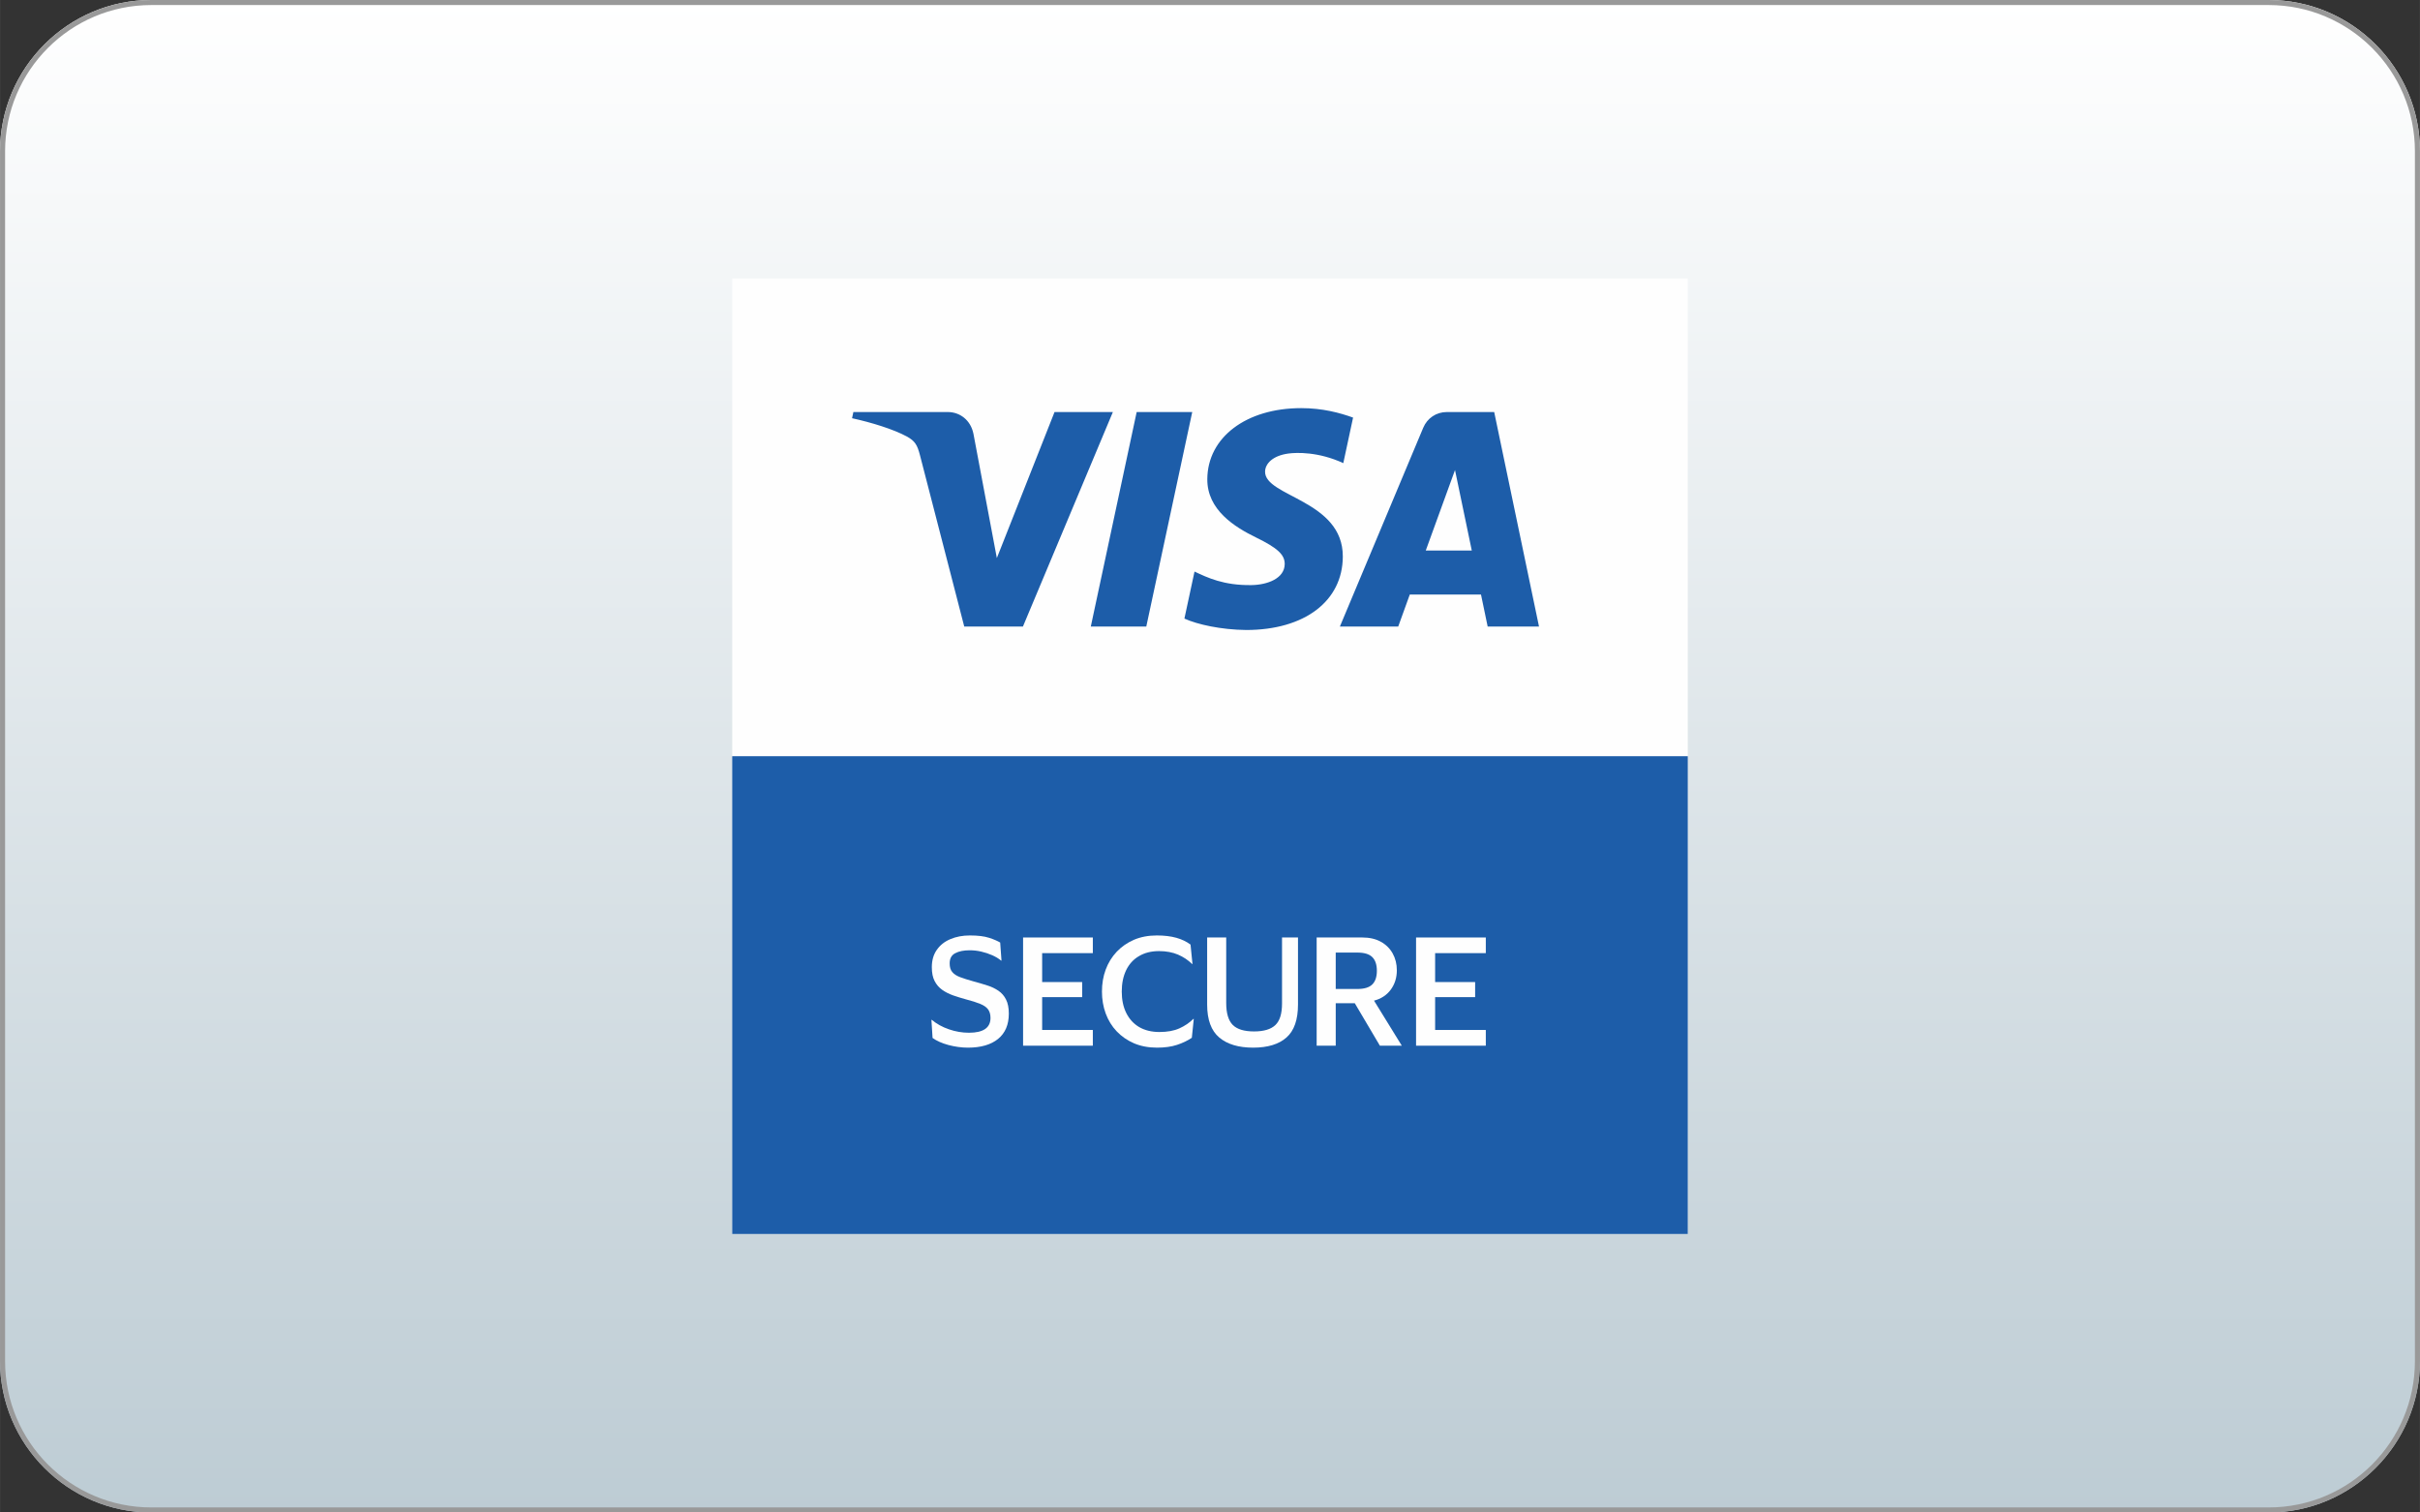
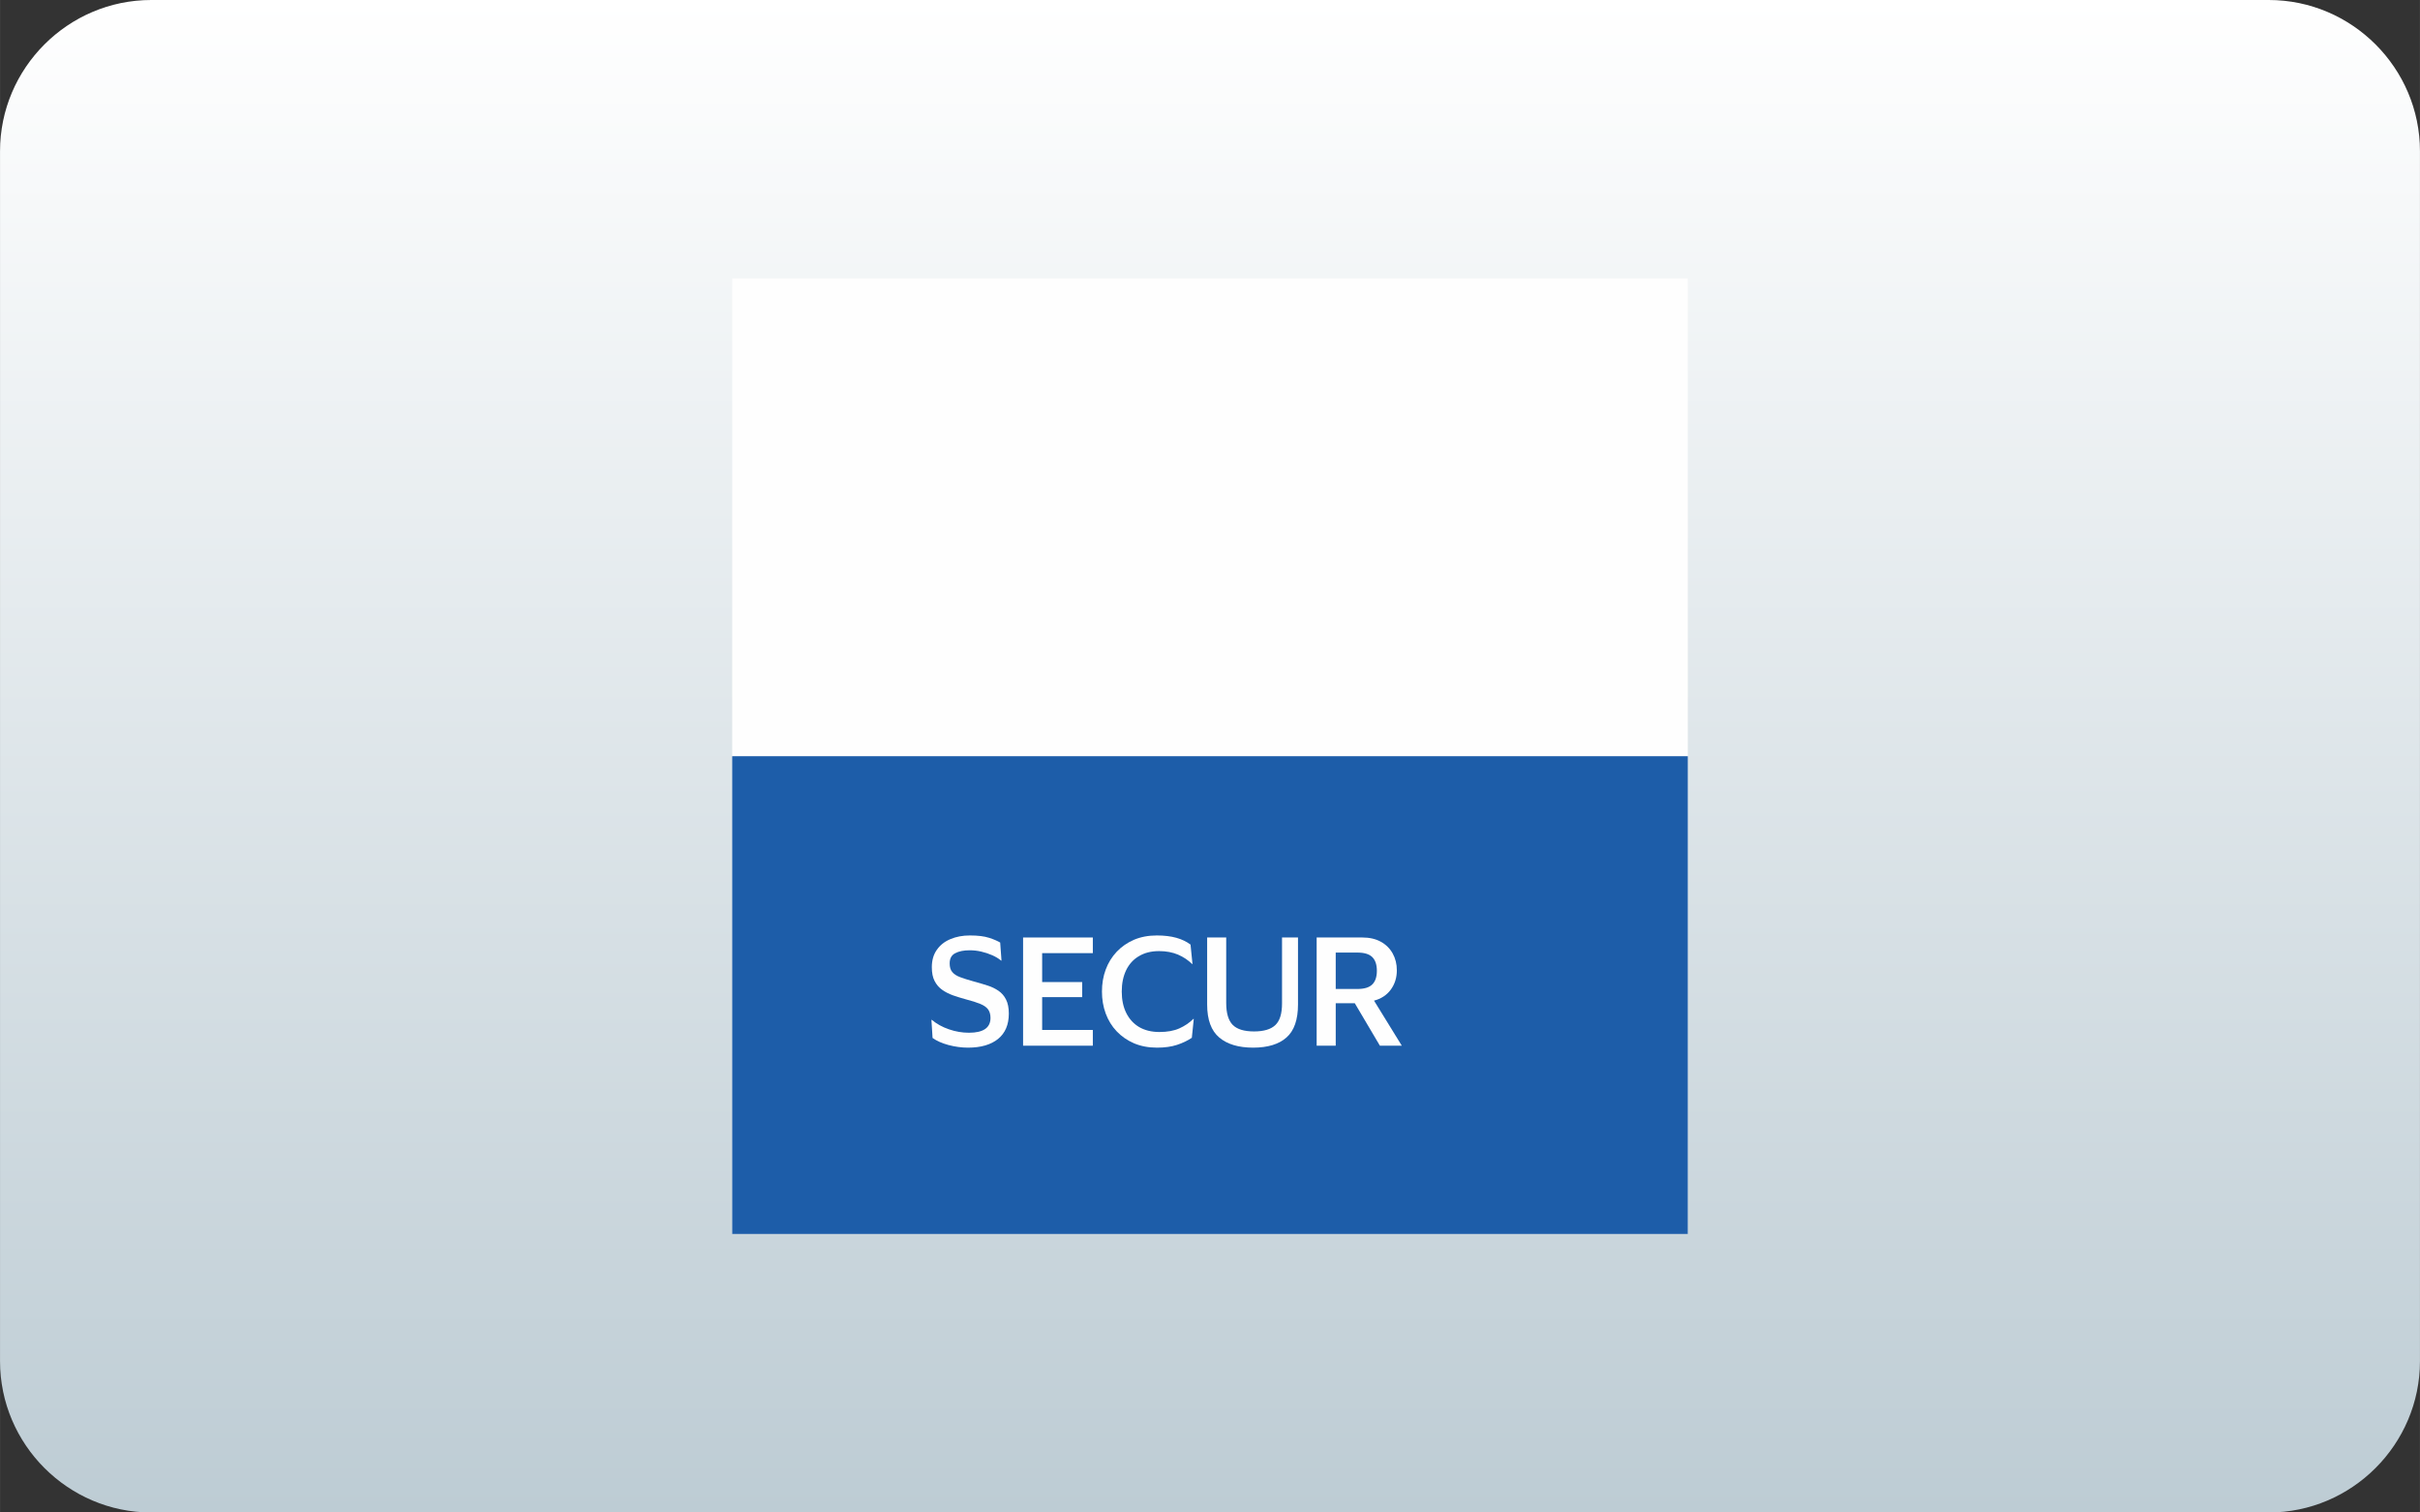
<svg xmlns="http://www.w3.org/2000/svg" xml:space="preserve" width="297mm" height="185.625mm" version="1.1" style="shape-rendering:geometricPrecision; text-rendering:geometricPrecision; image-rendering:optimizeQuality; fill-rule:evenodd; clip-rule:evenodd" viewBox="0 0 29700 18563" enable-background="new 0 0 72 45">
  <rect x="0" y="0" width="29700" height="18563" fill="#333333" stroke="none" />
  <defs>
    <style type="text/css">
   
    .fil1 {fill:#999999}
    .fil2 {fill:#FEFEFE;fill-rule:nonzero}
    .fil3 {fill:#1D5DA9;fill-rule:nonzero}
    .fil0 {fill:url(#id0)}
   
  </style>
    <linearGradient id="id0" gradientUnits="userSpaceOnUse" x1="14850" y1="0" x2="14850" y2="18562.5">
      <stop offset="0" style="stop-opacity:1; stop-color:white" />
      <stop offset="1" style="stop-opacity:1; stop-color:#BDCCD4" />
    </linearGradient>
  </defs>
  <g id="Layer_x0020_1">
    <path class="fil0" d="M29700 16706c0,1021 -835,1857 -1856,1857l-25988 0c-1021,0 -1856,-836 -1856,-1857l0 -14850c0,-1021 835,-1856 1856,-1856l25988 0c1021,0 1856,835 1856,1856l0 14850z" />
    <g>
-       <path class="fil1" d="M27844 62c989,0 1794,805 1794,1794l0 14850c0,990 -805,1795 -1794,1795l-25988 0c-989,0 -1794,-805 -1794,-1795l0 -14850c0,-989 805,-1794 1794,-1794l25988 0 0 0zm0 -62l-25988 0c-1021,0 -1856,835 -1856,1856l0 14850c0,1021 835,1857 1856,1857l25988 0c1021,0 1856,-836 1856,-1857l0 -14850c0,-1021 -835,-1856 -1856,-1856z" />
-     </g>
+       </g>
    <g>
      <polygon class="fil2" points="8986,15145 20714,15145 20714,3418 8986,3418 " />
      <polygon class="fil3" points="8986,15145 20714,15145 20714,9281 8986,9281 " />
-       <path class="fil3" d="M14632 5057l-564 2633 -681 0 563 -2633 682 0zm2866 1700l359 -988 206 988 -565 0zm760 933l630 0 -550 -2633 -581 0c-131,0 -241,76 -290,193l-1023 2440 716 0 142 -393 874 0 82 393zm-1778 -859c3,-695 -961,-734 -954,-1044 2,-95 92,-195 288,-221 98,-13 367,-23 672,118l120 -559c-164,-59 -375,-116 -637,-116 -674,0 -1148,358 -1152,870 -4,380 339,591 597,717 265,129 354,212 353,327 -2,177 -212,255 -408,258 -342,5 -541,-92 -699,-166l-124 577c160,73 453,137 758,140 716,0 1184,-354 1186,-901zm-2822 -1774l-1104 2633 -720 0 -543 -2101c-33,-129 -62,-177 -162,-232 -164,-89 -434,-172 -672,-224l16 -76 1159 0c148,0 281,98 315,268l287 1524 708 -1792 716 0z" />
-       <path class="fil2" d="M11436 11871c0,-84 20,-155 61,-213 41,-59 97,-103 167,-132 71,-30 150,-45 239,-45 99,0 178,10 236,29 59,19 104,39 136,58l16 221 -6 0c-29,-25 -65,-46 -107,-65 -43,-19 -88,-34 -136,-45 -47,-11 -95,-16 -141,-16 -74,0 -133,12 -178,36 -46,24 -68,65 -68,125 0,45 10,81 32,106 21,26 54,47 97,63 43,16 96,33 161,51 60,16 117,33 170,50 53,16 99,39 139,66 39,27 71,63 93,108 23,45 34,103 34,172 0,136 -44,239 -132,311 -88,71 -211,107 -369,107 -79,0 -159,-11 -239,-32 -81,-22 -146,-51 -196,-87l-14 -222 5 0c58,49 128,88 210,116 81,28 163,42 246,42 176,0 264,-61 264,-182 0,-43 -10,-78 -30,-105 -20,-27 -52,-49 -96,-67 -44,-18 -102,-37 -173,-55 -56,-15 -109,-32 -159,-49 -50,-18 -95,-40 -134,-68 -40,-28 -71,-64 -94,-109 -23,-44 -34,-100 -34,-169z" />
+       <path class="fil2" d="M11436 11871c0,-84 20,-155 61,-213 41,-59 97,-103 167,-132 71,-30 150,-45 239,-45 99,0 178,10 236,29 59,19 104,39 136,58l16 221 -6 0c-29,-25 -65,-46 -107,-65 -43,-19 -88,-34 -136,-45 -47,-11 -95,-16 -141,-16 -74,0 -133,12 -178,36 -46,24 -68,65 -68,125 0,45 10,81 32,106 21,26 54,47 97,63 43,16 96,33 161,51 60,16 117,33 170,50 53,16 99,39 139,66 39,27 71,63 93,108 23,45 34,103 34,172 0,136 -44,239 -132,311 -88,71 -211,107 -369,107 -79,0 -159,-11 -239,-32 -81,-22 -146,-51 -196,-87l-14 -222 5 0c58,49 128,88 210,116 81,28 163,42 246,42 176,0 264,-61 264,-182 0,-43 -10,-78 -30,-105 -20,-27 -52,-49 -96,-67 -44,-18 -102,-37 -173,-55 -56,-15 -109,-32 -159,-49 -50,-18 -95,-40 -134,-68 -40,-28 -71,-64 -94,-109 -23,-44 -34,-100 -34,-169" />
      <polygon class="fil2" points="12556,12834 12556,11506 13412,11506 13412,11698 12790,11698 12790,12053 13281,12053 13281,12238 12790,12238 12790,12641 13412,12641 13412,12834 " />
      <path class="fil2" d="M13767 12170c0,100 18,187 55,262 37,74 89,132 158,173 69,40 152,61 248,61 99,0 181,-15 247,-45 65,-29 122,-68 171,-116l5 0 -24 232c-52,35 -112,64 -182,87 -70,23 -152,34 -245,34 -105,0 -199,-18 -282,-53 -83,-36 -154,-85 -213,-147 -59,-62 -104,-135 -135,-219 -31,-84 -46,-174 -46,-269 0,-97 15,-187 46,-270 31,-84 76,-156 135,-219 59,-62 129,-111 212,-147 83,-35 176,-53 280,-53 93,0 173,10 241,29 67,19 125,47 173,83l24 238 -5 0c-49,-48 -106,-86 -173,-115 -66,-28 -144,-43 -232,-43 -97,0 -179,21 -247,62 -69,40 -121,98 -157,172 -36,75 -54,162 -54,263z" />
      <path class="fil2" d="M15390 12659c120,0 207,-26 262,-78 55,-52 82,-140 82,-265l0 -810 196 0 0 823c0,186 -47,321 -141,404 -93,83 -230,125 -409,125 -179,0 -317,-41 -416,-124 -99,-83 -149,-218 -149,-405l0 -823 234 0 0 805c0,125 27,214 80,268 53,53 140,80 261,80z" />
      <path class="fil2" d="M16657 11691l-264 0 0 447 264 0c85,0 146,-18 184,-55 38,-37 57,-93 57,-168 0,-76 -19,-132 -57,-169 -38,-37 -99,-55 -184,-55zm-498 1143l0 -1328 561 0c87,0 163,17 226,52 64,35 112,83 146,144 34,61 51,130 51,207 0,91 -25,170 -75,238 -50,67 -119,112 -205,134l341 553 -269 0 -308 -521 -234 0 0 521 -234 0z" />
-       <polygon class="fil2" points="17379,12834 17379,11506 18235,11506 18235,11698 17613,11698 17613,12053 18104,12053 18104,12238 17613,12238 17613,12641 18235,12641 18235,12834 " />
    </g>
  </g>
</svg>